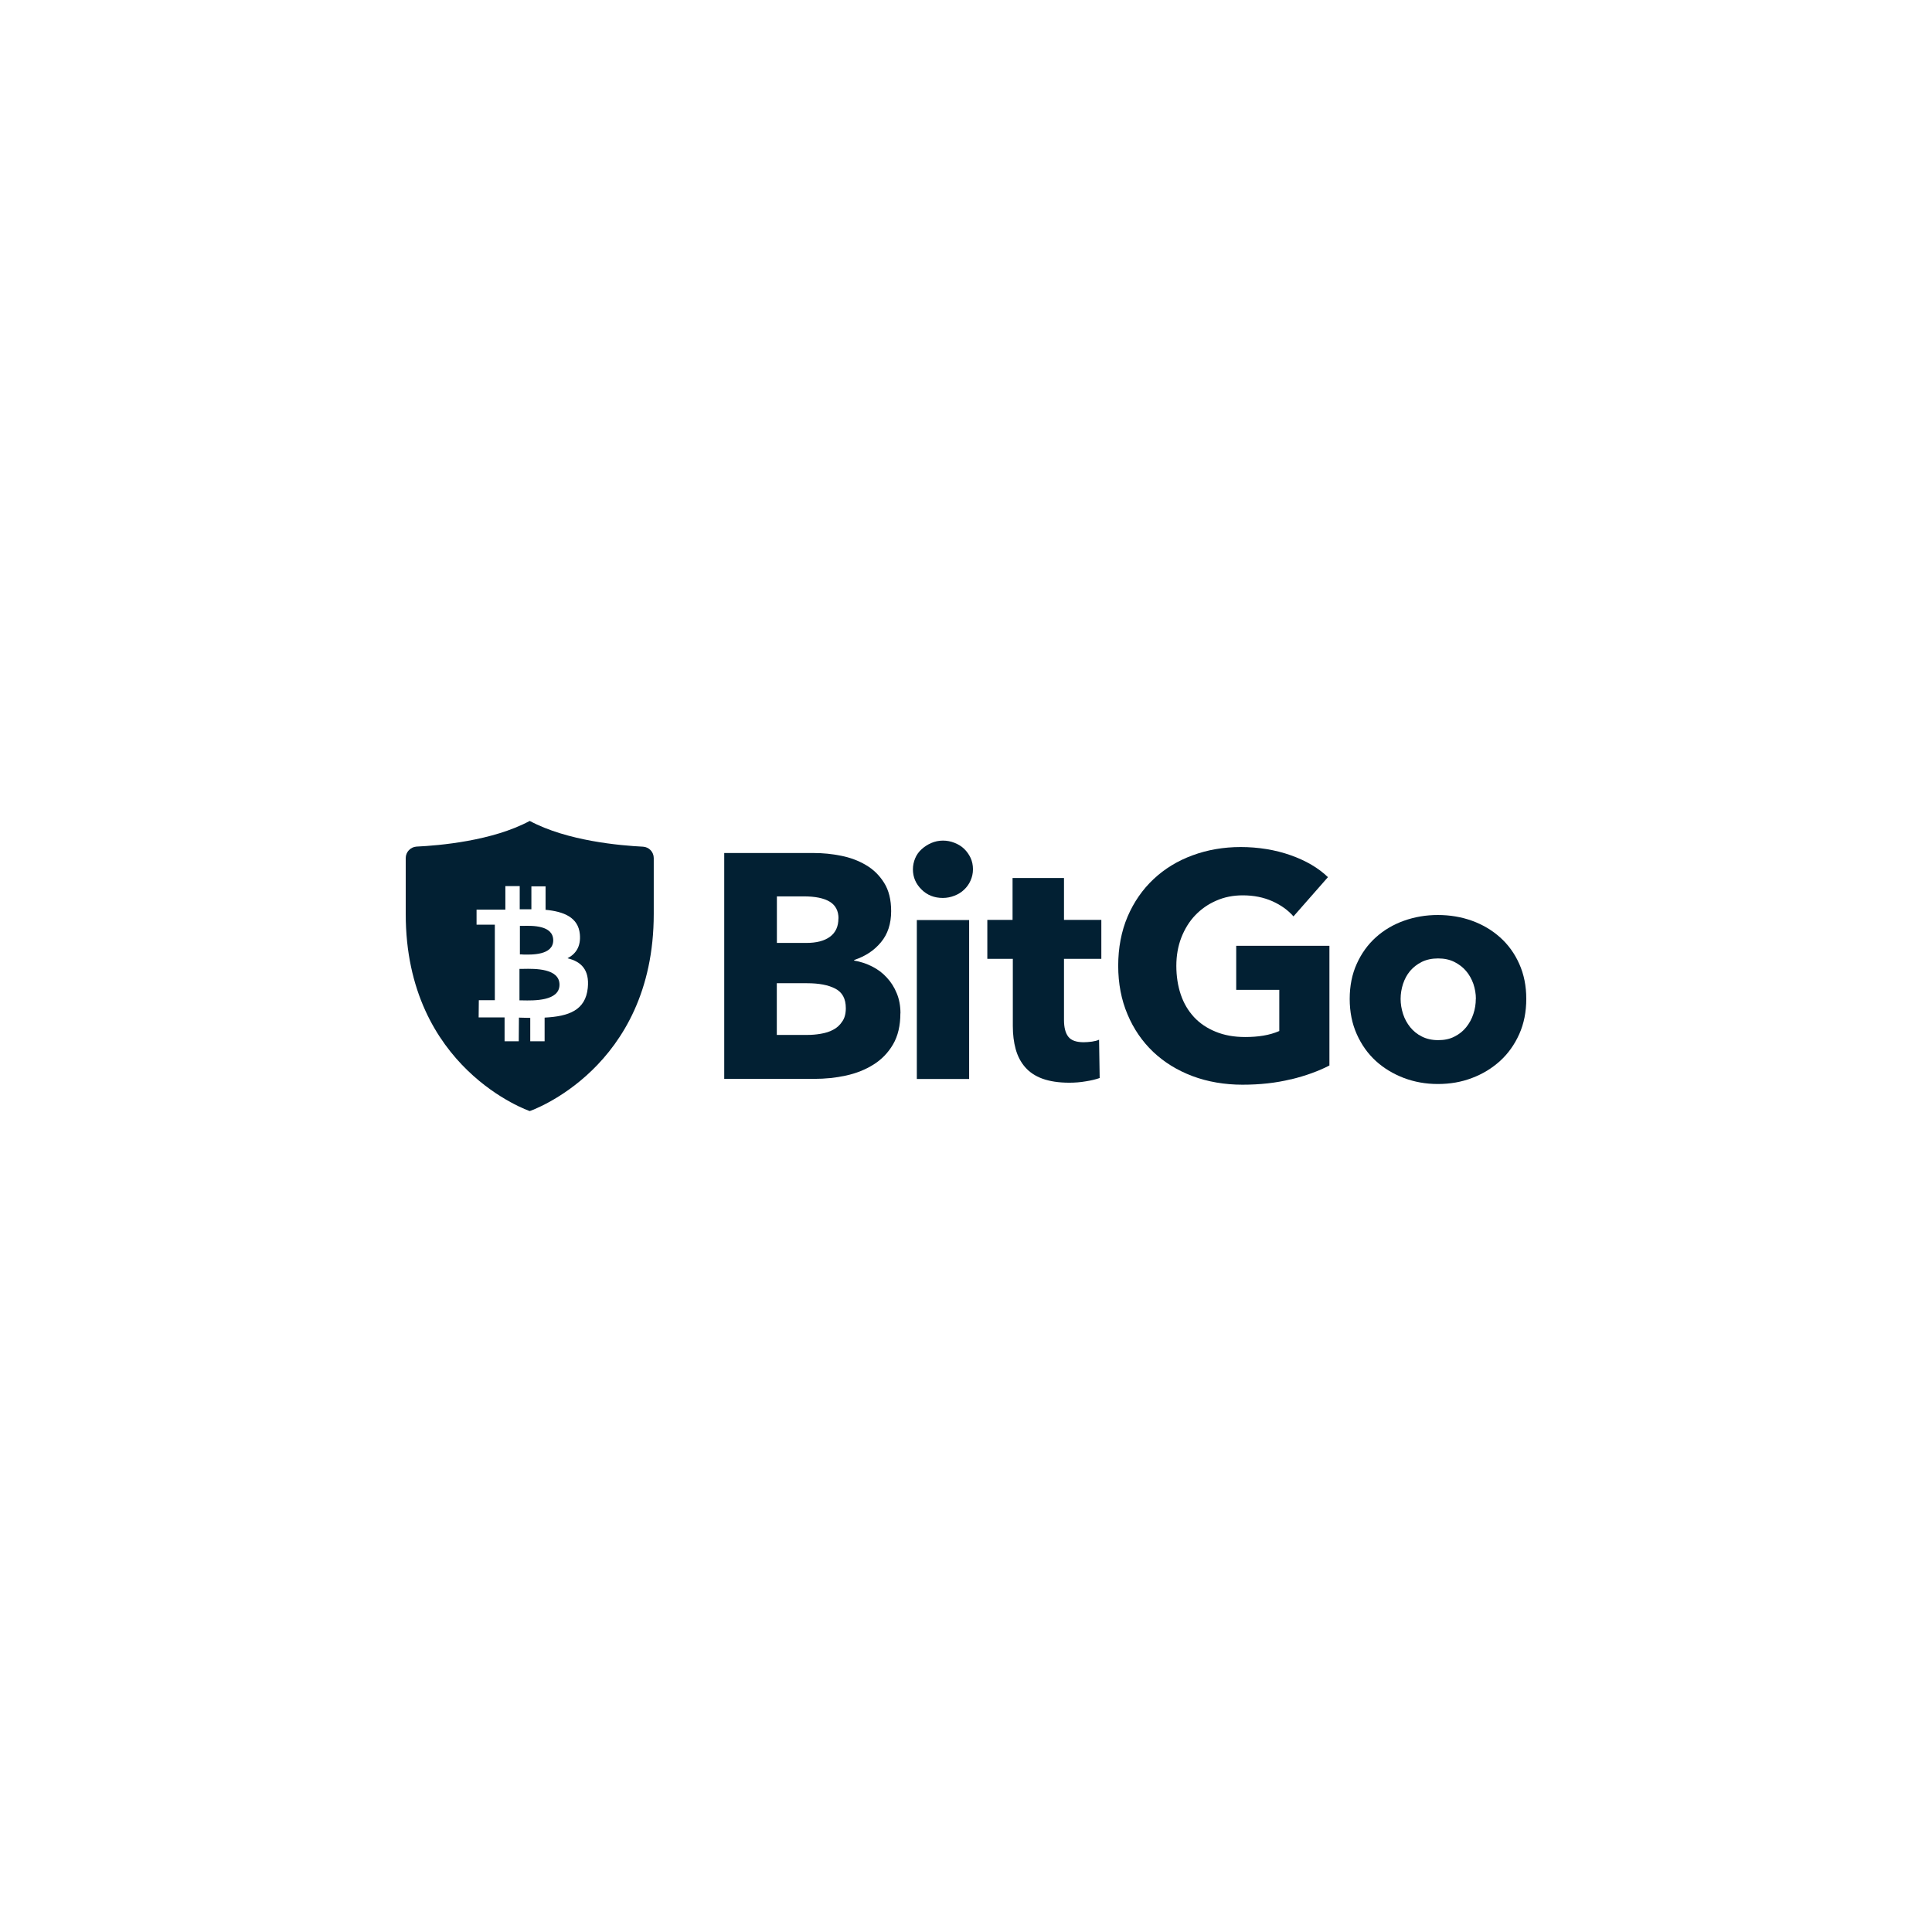
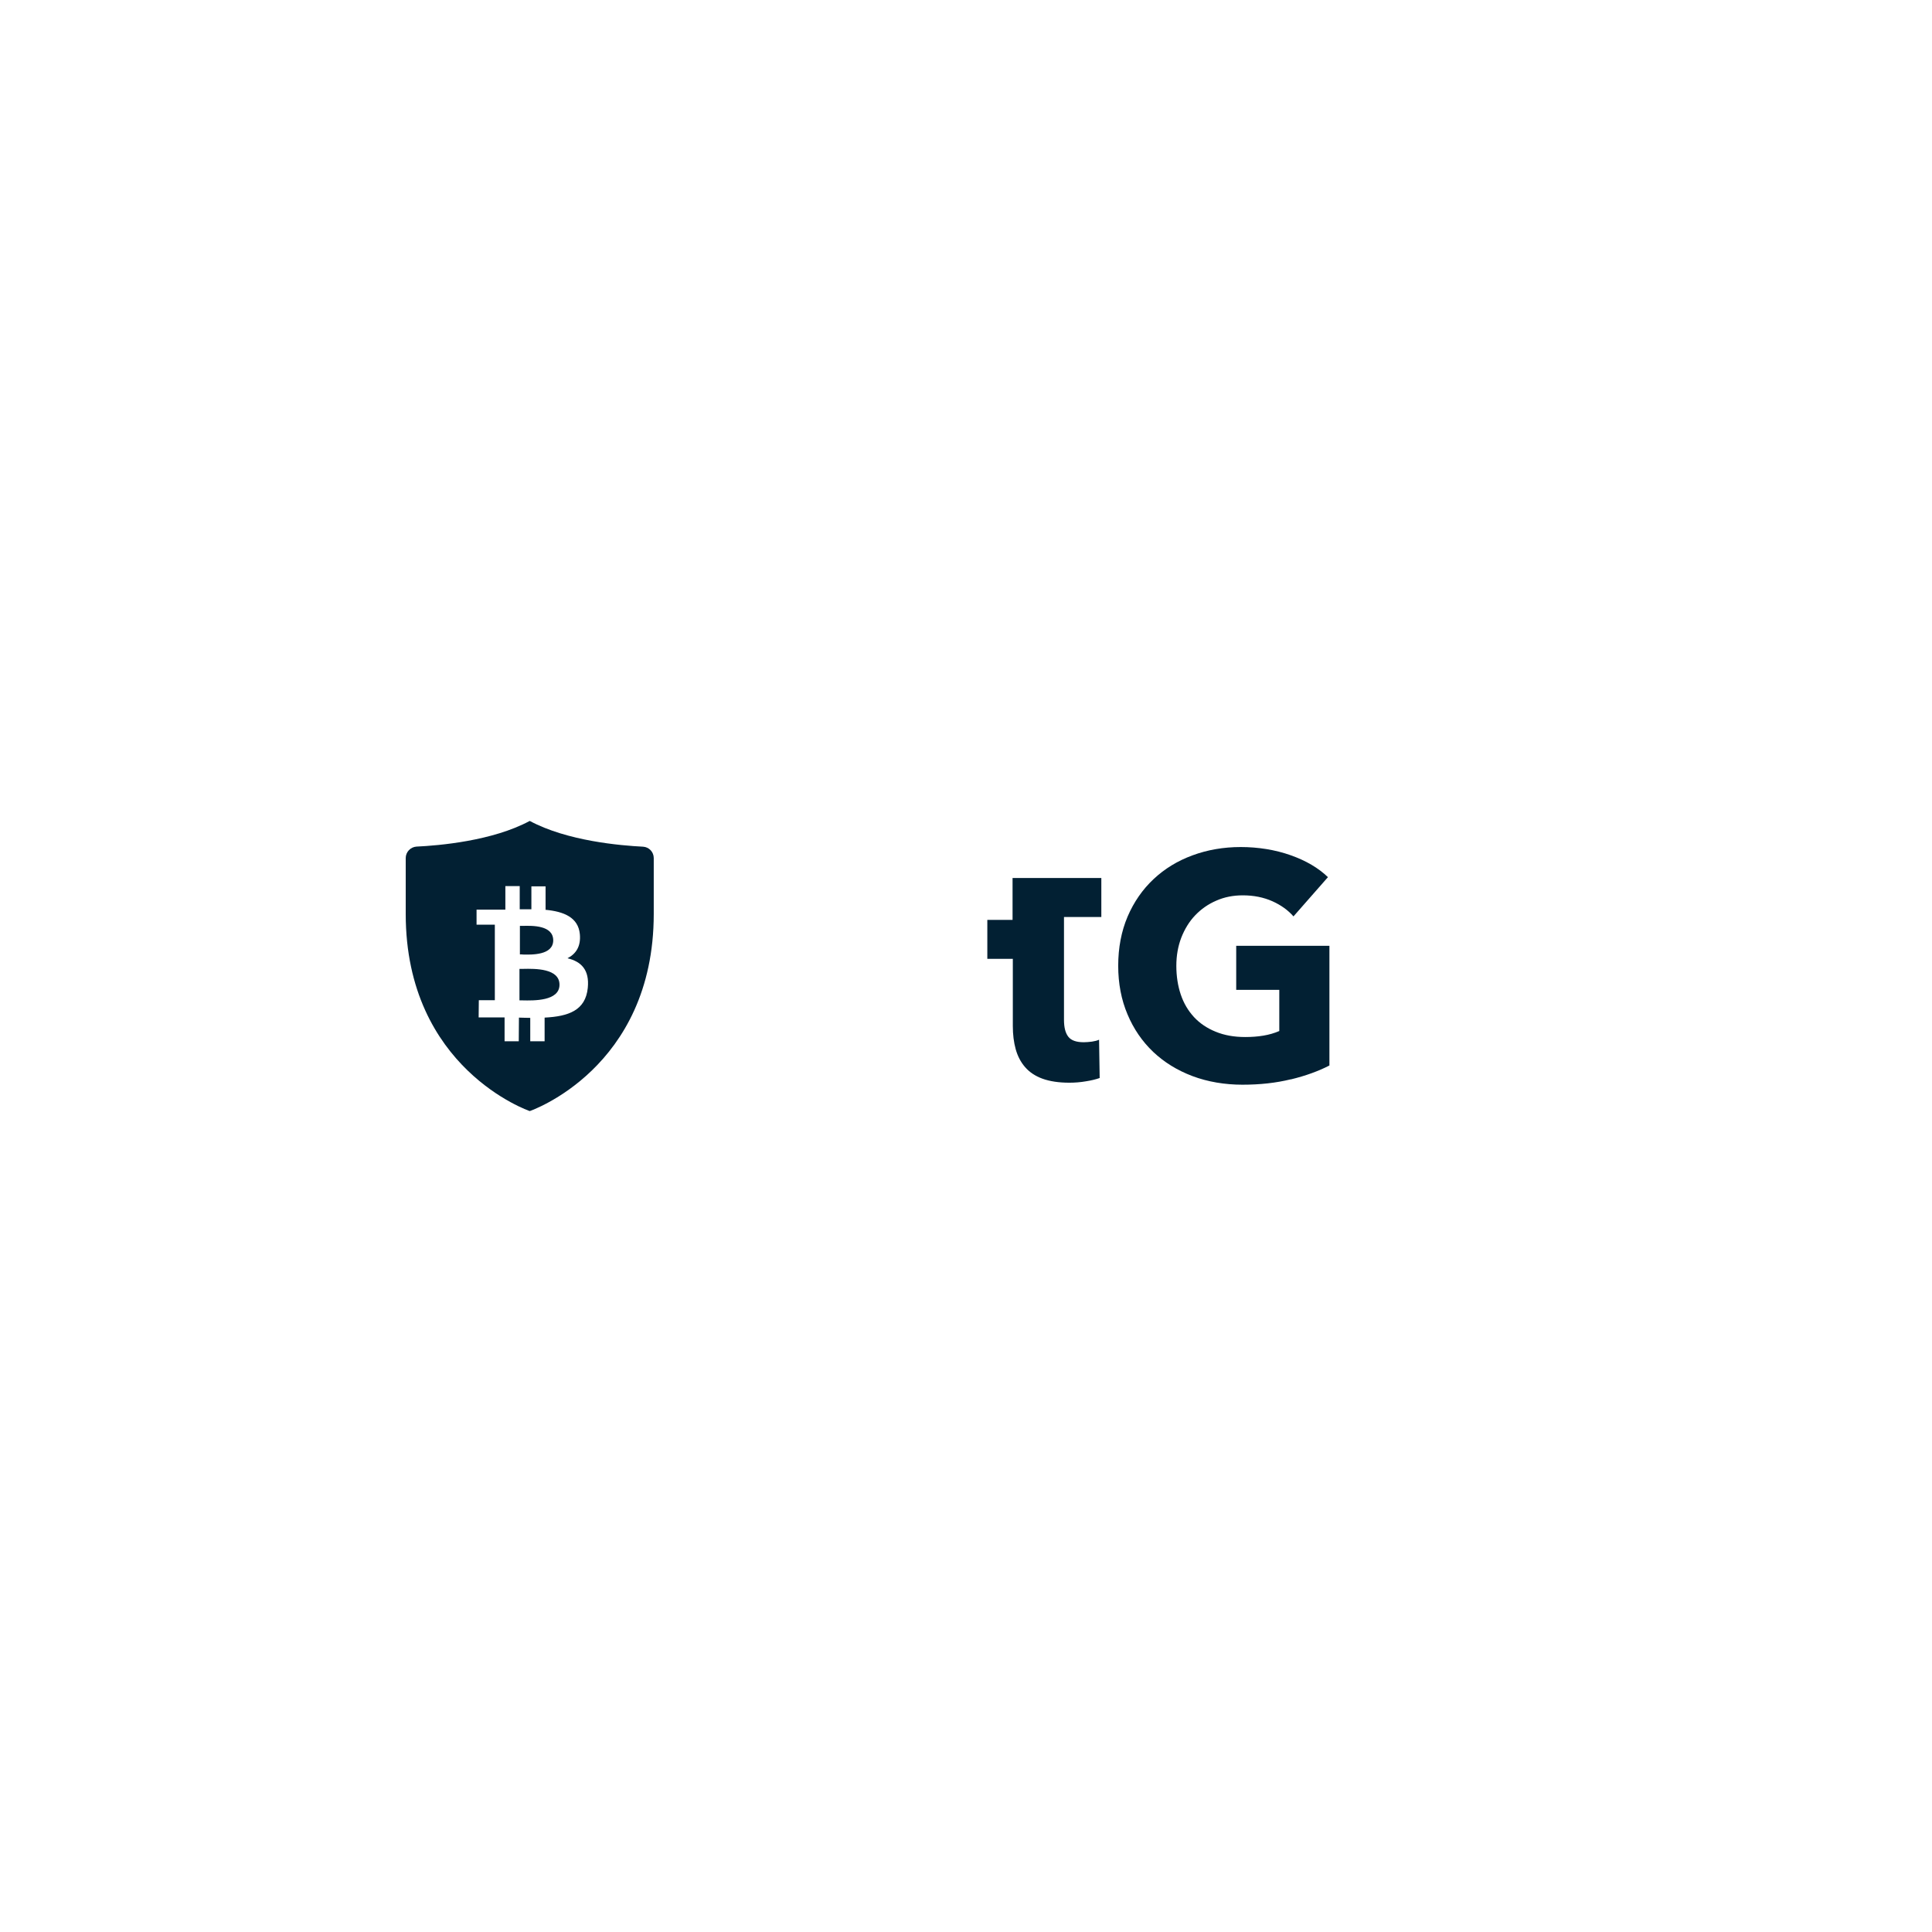
<svg xmlns="http://www.w3.org/2000/svg" id="Layer_1" data-name="Layer 1" viewBox="0 0 222 222">
  <defs>
    <style>
      .cls-1, .cls-2 {
        fill: #022033;
      }

      .cls-2 {
        fill-rule: evenodd;
      }
    </style>
  </defs>
  <path class="cls-2" d="m75.12,105.01c0,17.81-14.25,22.66-14.25,22.66,0,0-14.25-4.85-14.25-22.66v-6.41c0-.7.55-1.27,1.23-1.32,2.58-.12,8.73-.64,13.02-2.95,4.3,2.31,10.43,2.83,13.02,2.96.69.04,1.23.61,1.23,1.31v6.41Zm-12.45-.47c2.12.2,3.78.87,3.96,2.81.13,1.42-.47,2.27-1.42,2.76,1.57.38,2.54,1.32,2.33,3.41-.26,2.58-2.2,3.27-4.96,3.41v2.72s-1.65,0-1.65,0v-2.69c-.42,0-.85-.02-1.3-.03l-.02,2.72h-1.63s0-2.74,0-2.74c-.38,0-2.98,0-2.98,0l.02-1.98h1.84s0-8.68,0-8.68h-2.1v-1.73s2.96,0,3.31,0v-2.7s1.65,0,1.65,0v2.66c.44,0,.9,0,1.34,0h0v-2.63s1.63,0,1.63,0v2.72Zm-2.66,10.41c1.34.03,4.26.09,4.28-1.78.02-1.91-2.81-1.87-4.19-1.84-.16,0-.29,0-.41,0v3.62c.1,0,.2,0,.32,0Zm0-5.27c1.11.03,3.54.09,3.56-1.62,0-1.75-2.38-1.7-3.52-1.67-.12,0-.22,0-.31,0v3.28c.08,0,.17,0,.27,0Z" />
-   <path class="cls-1" d="m103.46,116.43c0,1.42-.28,2.61-.84,3.57-.56.96-1.31,1.74-2.24,2.32-.93.59-1.99,1.01-3.17,1.27-1.19.26-2.4.38-3.65.38h-10.34v-25.95h10.34c1.01,0,2.03.1,3.08.31,1.05.21,2,.56,2.86,1.07.86.5,1.55,1.18,2.09,2.04.54.86.81,1.94.81,3.26,0,1.44-.39,2.64-1.17,3.57-.78.95-1.81,1.62-3.08,2.04v.07c.74.12,1.42.35,2.07.68.65.33,1.21.75,1.68,1.27.48.51.86,1.11,1.14,1.8.29.69.43,1.46.43,2.31Zm-7.11-10.89c0-.88-.34-1.52-1.01-1.93-.68-.41-1.67-.61-2.99-.61h-3.08v5.35h3.37c1.17,0,2.08-.23,2.73-.71s.97-1.18.97-2.11Zm.84,10.3c0-1.08-.4-1.82-1.21-2.24-.81-.42-1.88-.62-3.23-.62h-3.49v5.94h3.52c.49,0,1-.04,1.52-.13.53-.09,1.01-.23,1.43-.46.43-.22.77-.53,1.04-.94.29-.4.42-.92.42-1.55Z" />
-   <path class="cls-1" d="m111.8,99.89c0,.47-.1.9-.28,1.3-.18.41-.43.75-.74,1.04-.3.29-.68.53-1.1.69-.43.17-.88.26-1.34.26-.98,0-1.8-.32-2.45-.97-.66-.65-.99-1.42-.99-2.32,0-.44.09-.86.26-1.27.17-.41.42-.75.74-1.04.32-.29.69-.53,1.1-.71.42-.18.87-.28,1.35-.28s.91.09,1.34.26c.43.17.8.4,1.1.69.3.29.55.64.74,1.04.18.4.27.83.27,1.3Zm-6.45,24.09v-18.26h6.01v18.26h-6.01Z" />
-   <path class="cls-1" d="m122.26,110.2v6.99c0,.86.16,1.5.49,1.93.33.43.92.64,1.78.64.29,0,.61-.03.94-.07.33-.05.61-.12.82-.22l.07,4.4c-.42.15-.94.28-1.58.38-.63.11-1.28.16-1.91.16-1.22,0-2.25-.16-3.08-.46-.83-.3-1.5-.75-2-1.33-.5-.57-.86-1.27-1.08-2.06-.22-.8-.33-1.68-.33-2.66v-7.72h-2.93v-4.48h2.9v-4.81h5.91v4.81h4.29v4.48h-4.29Z" />
+   <path class="cls-1" d="m122.26,110.2v6.99c0,.86.16,1.5.49,1.93.33.43.92.64,1.78.64.29,0,.61-.03.94-.07.33-.05.61-.12.82-.22l.07,4.4c-.42.15-.94.28-1.58.38-.63.11-1.28.16-1.91.16-1.22,0-2.25-.16-3.08-.46-.83-.3-1.5-.75-2-1.33-.5-.57-.86-1.27-1.08-2.06-.22-.8-.33-1.68-.33-2.66v-7.72h-2.93v-4.48h2.9v-4.81h5.91h4.29v4.48h-4.29Z" />
  <path class="cls-1" d="m148.32,124.02c-1.7.42-3.55.62-5.56.62s-3.99-.33-5.74-.99c-1.75-.66-3.25-1.59-4.51-2.78-1.26-1.2-2.25-2.64-2.95-4.31-.71-1.67-1.07-3.54-1.07-5.59s.36-3.96,1.08-5.65c.72-1.68,1.72-3.12,2.99-4.31,1.27-1.19,2.76-2.1,4.48-2.73,1.71-.63,3.56-.95,5.53-.95s3.96.31,5.73.94c1.76.62,3.19,1.46,4.29,2.52l-3.96,4.51c-.62-.71-1.42-1.29-2.42-1.74-1.01-.45-2.14-.68-3.41-.68-1.1,0-2.12.2-3.04.61-.93.4-1.73.96-2.42,1.68-.69.72-1.21,1.58-1.6,2.57-.38.99-.57,2.07-.57,3.24s.17,2.3.51,3.3c.34,1.01.85,1.86,1.52,2.59.67.72,1.5,1.28,2.49,1.68.99.41,2.12.61,3.39.61.74,0,1.43-.05,2.09-.16.66-.11,1.28-.29,1.83-.53v-4.73h-4.95v-5.06h10.71v13.75c-1.26.65-2.74,1.19-4.44,1.6Z" />
-   <path class="cls-1" d="m175.38,114.78c0,1.49-.27,2.85-.81,4.05-.54,1.21-1.28,2.24-2.2,3.08-.93.84-2,1.5-3.23,1.96-1.22.47-2.53.69-3.92.69s-2.67-.23-3.9-.69c-1.23-.47-2.31-1.12-3.23-1.96-.92-.84-1.65-1.87-2.19-3.08-.54-1.21-.81-2.56-.81-4.05s.27-2.84.81-4.03c.54-1.2,1.27-2.21,2.19-3.04.92-.83,2-1.47,3.23-1.91,1.23-.44,2.53-.66,3.9-.66s2.7.22,3.92.66c1.22.44,2.3,1.08,3.23,1.91.93.83,1.67,1.85,2.2,3.04.54,1.2.81,2.54.81,4.03Zm-5.79,0c0-.59-.1-1.16-.29-1.73-.2-.56-.48-1.06-.84-1.48-.36-.43-.82-.77-1.35-1.04-.54-.27-1.16-.4-1.87-.4s-1.34.14-1.87.4c-.54.27-.98.62-1.34,1.04-.36.43-.62.92-.81,1.48-.18.56-.28,1.14-.28,1.73s.1,1.16.28,1.73c.18.56.46,1.07.82,1.52.36.45.82.82,1.35,1.08.54.27,1.16.41,1.87.41s1.34-.13,1.87-.41c.54-.27.99-.63,1.35-1.08.36-.45.64-.96.82-1.52.19-.56.28-1.14.28-1.73Z" />
</svg>